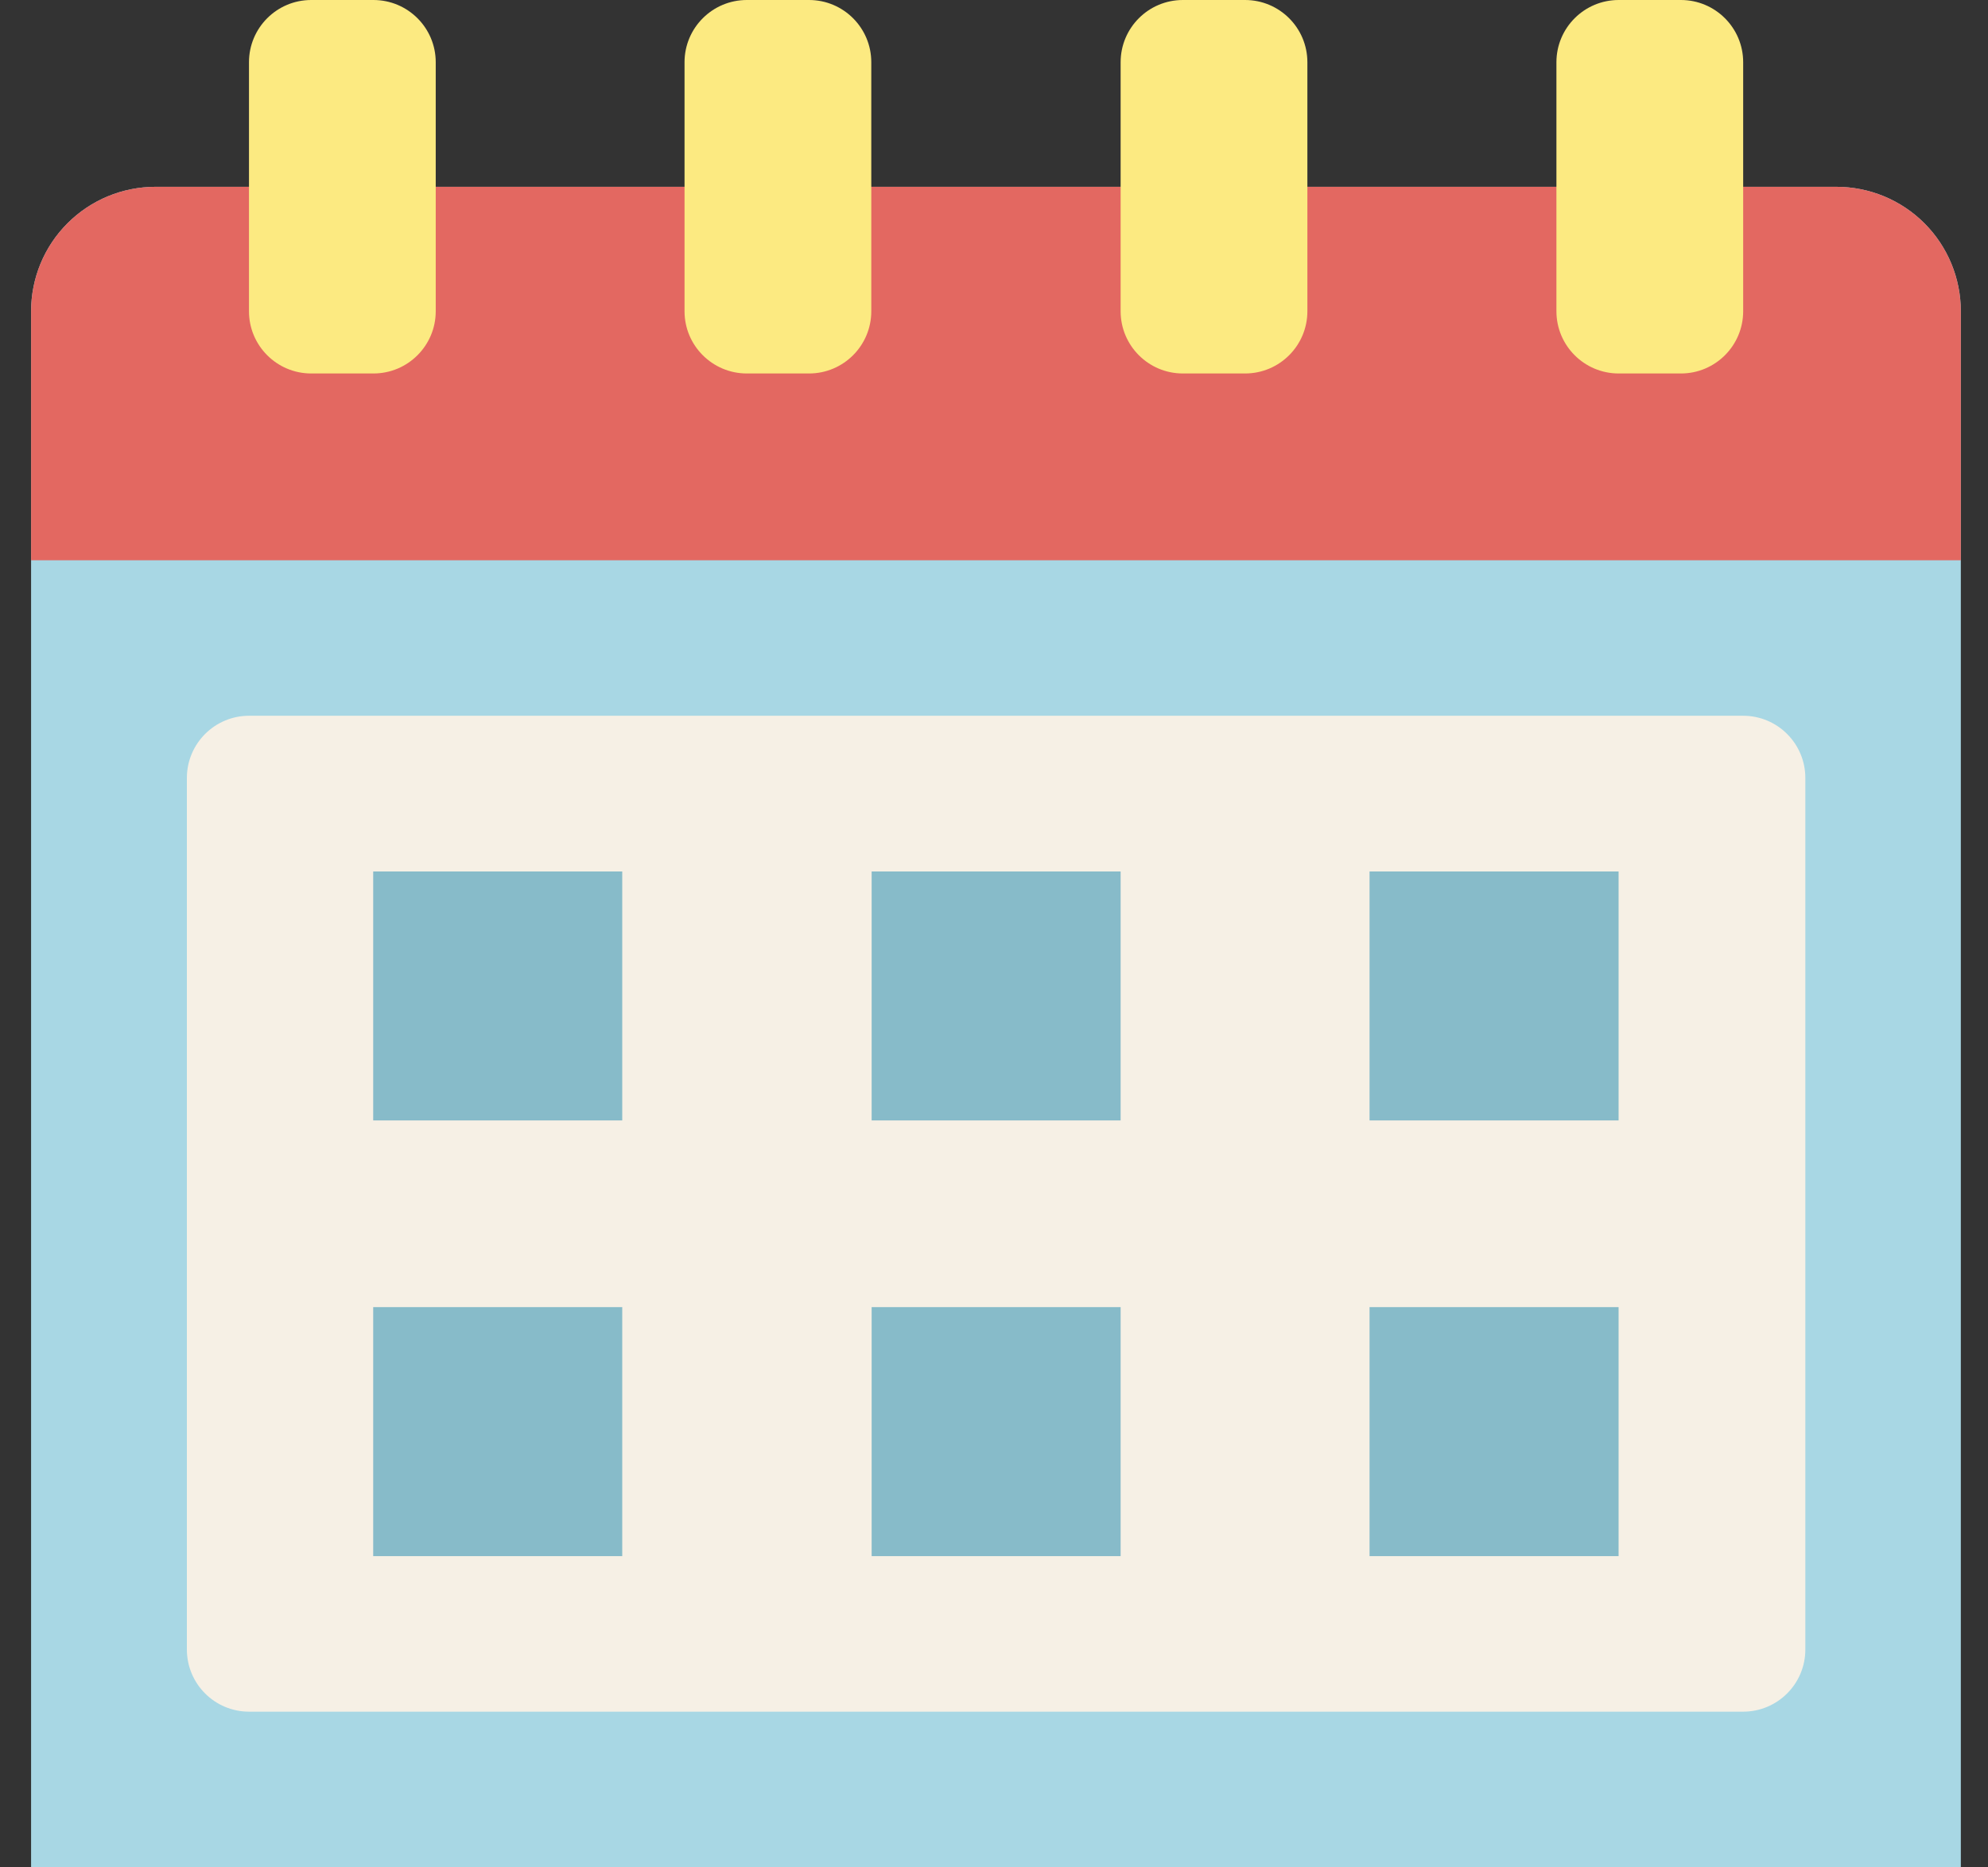
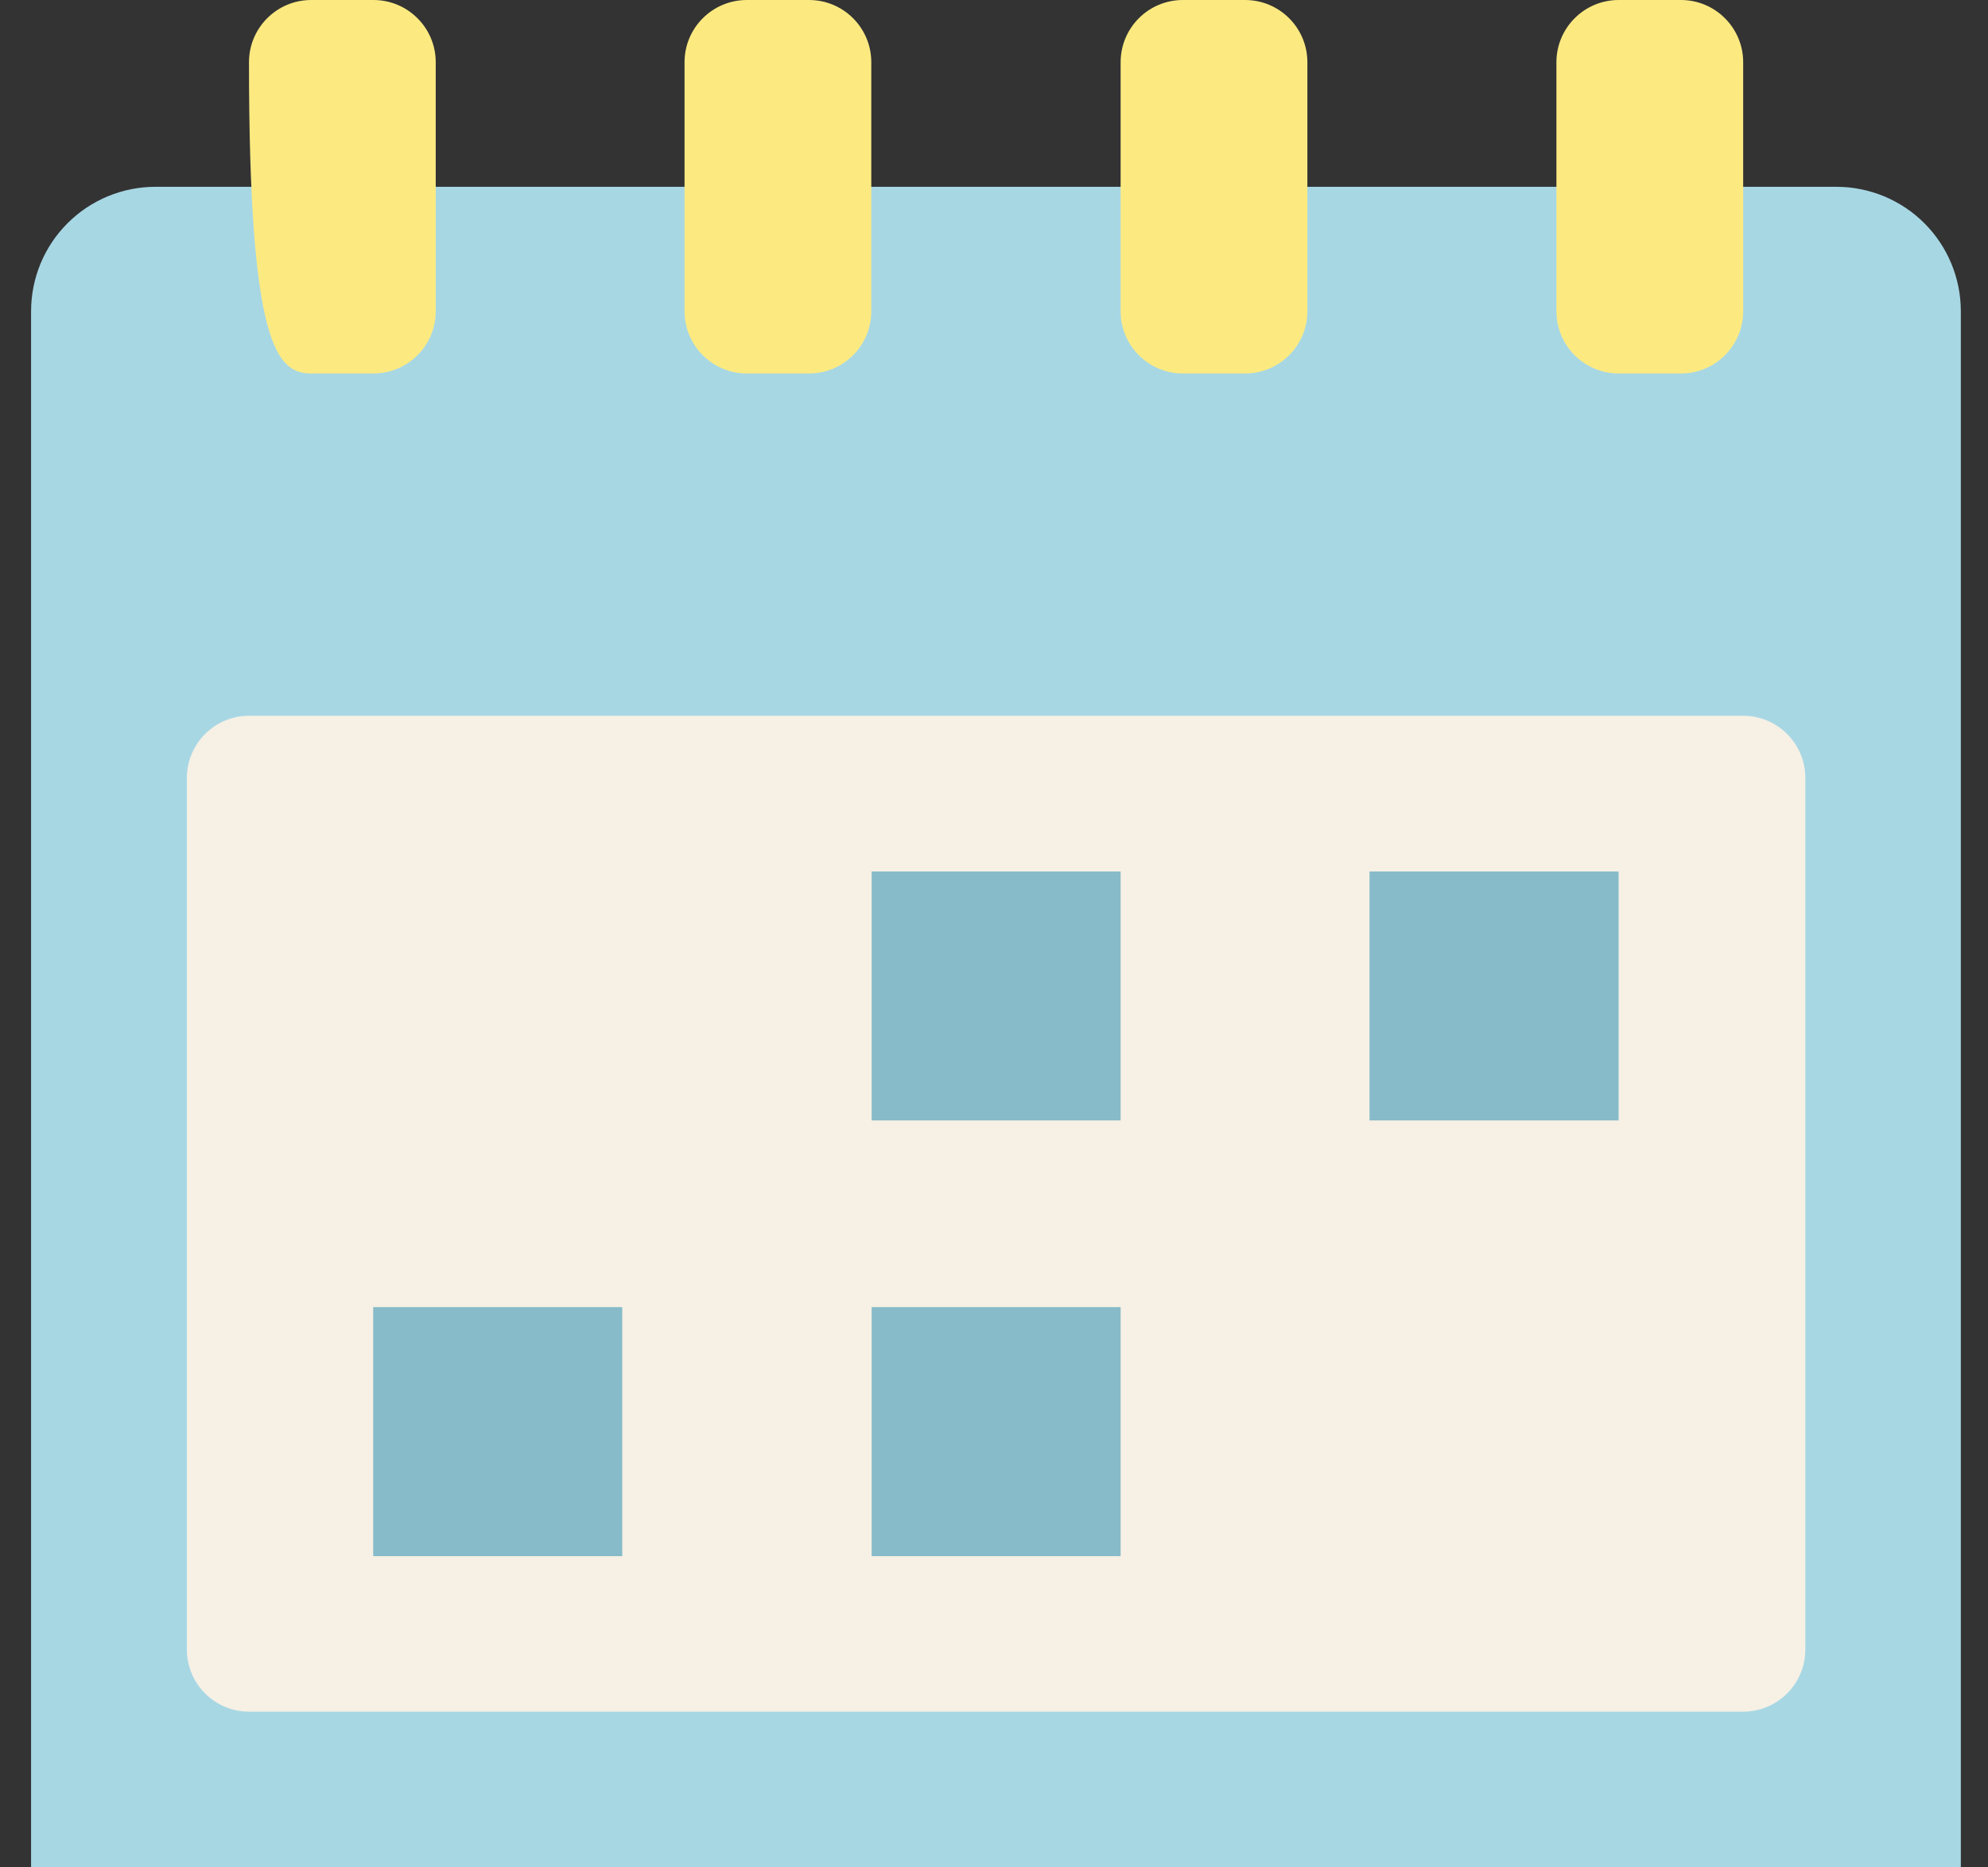
<svg xmlns="http://www.w3.org/2000/svg" width="33" height="31" viewBox="0 0 33 31" fill="none">
  <rect x="0" y="0" width="33" height="31" fill="#333333" stroke="none" />
  <path d="M2.582 3.101H30.482C31.03 3.101 31.556 3.318 31.944 3.706C32.331 4.093 32.549 4.619 32.549 5.167V31.001H0.516V5.167C0.516 4.619 0.733 4.093 1.121 3.706C1.509 3.318 2.034 3.101 2.582 3.101Z" fill="#A8D7E4" />
-   <path d="M2.582 3.101H30.482C31.03 3.101 31.556 3.318 31.944 3.706C32.331 4.093 32.549 4.619 32.549 5.167V9.301H0.516V5.167C0.516 4.619 0.733 4.093 1.121 3.706C1.509 3.318 2.034 3.101 2.582 3.101Z" fill="#E36861" />
  <path d="M28.935 11.882H4.135C3.564 11.882 3.102 12.345 3.102 12.915V27.382C3.102 27.953 3.564 28.415 4.135 28.415H28.935C29.506 28.415 29.968 27.953 29.968 27.382V12.915C29.968 12.345 29.506 11.882 28.935 11.882Z" fill="#F6F0E5" />
  <path d="M18.602 14.467H14.469V18.6H18.602V14.467Z" fill="#87BBC9" />
  <path d="M26.868 14.467H22.734V18.6H26.868V14.467Z" fill="#87BBC9" />
-   <path d="M10.329 14.467H6.195V18.6H10.329V14.467Z" fill="#87BBC9" />
  <path d="M18.602 21.699H14.469V25.833H18.602V21.699Z" fill="#87BBC9" />
-   <path d="M26.868 21.699H22.734V25.833H26.868V21.699Z" fill="#87BBC9" />
  <path d="M10.329 21.699H6.195V25.833H10.329V21.699Z" fill="#87BBC9" />
-   <path d="M6.199 0H5.166C4.595 0 4.133 0.463 4.133 1.033V5.167C4.133 5.737 4.595 6.2 5.166 6.2H6.199C6.77 6.2 7.233 5.737 7.233 5.167V1.033C7.233 0.463 6.77 0 6.199 0Z" fill="#FCEA81" />
+   <path d="M6.199 0H5.166C4.595 0 4.133 0.463 4.133 1.033C4.133 5.737 4.595 6.2 5.166 6.2H6.199C6.77 6.2 7.233 5.737 7.233 5.167V1.033C7.233 0.463 6.77 0 6.199 0Z" fill="#FCEA81" />
  <path d="M13.43 0H12.397C11.826 0 11.363 0.463 11.363 1.033V5.167C11.363 5.737 11.826 6.2 12.397 6.2H13.43C14.001 6.2 14.463 5.737 14.463 5.167V1.033C14.463 0.463 14.001 0 13.43 0Z" fill="#FCEA81" />
  <path d="M20.668 0H19.635C19.064 0 18.602 0.463 18.602 1.033V5.167C18.602 5.737 19.064 6.2 19.635 6.2H20.668C21.239 6.2 21.702 5.737 21.702 5.167V1.033C21.702 0.463 21.239 0 20.668 0Z" fill="#FCEA81" />
  <path d="M27.903 0H26.869C26.299 0 25.836 0.463 25.836 1.033V5.167C25.836 5.737 26.299 6.2 26.869 6.2H27.903C28.473 6.2 28.936 5.737 28.936 5.167V1.033C28.936 0.463 28.473 0 27.903 0Z" fill="#FCEA81" />
</svg>